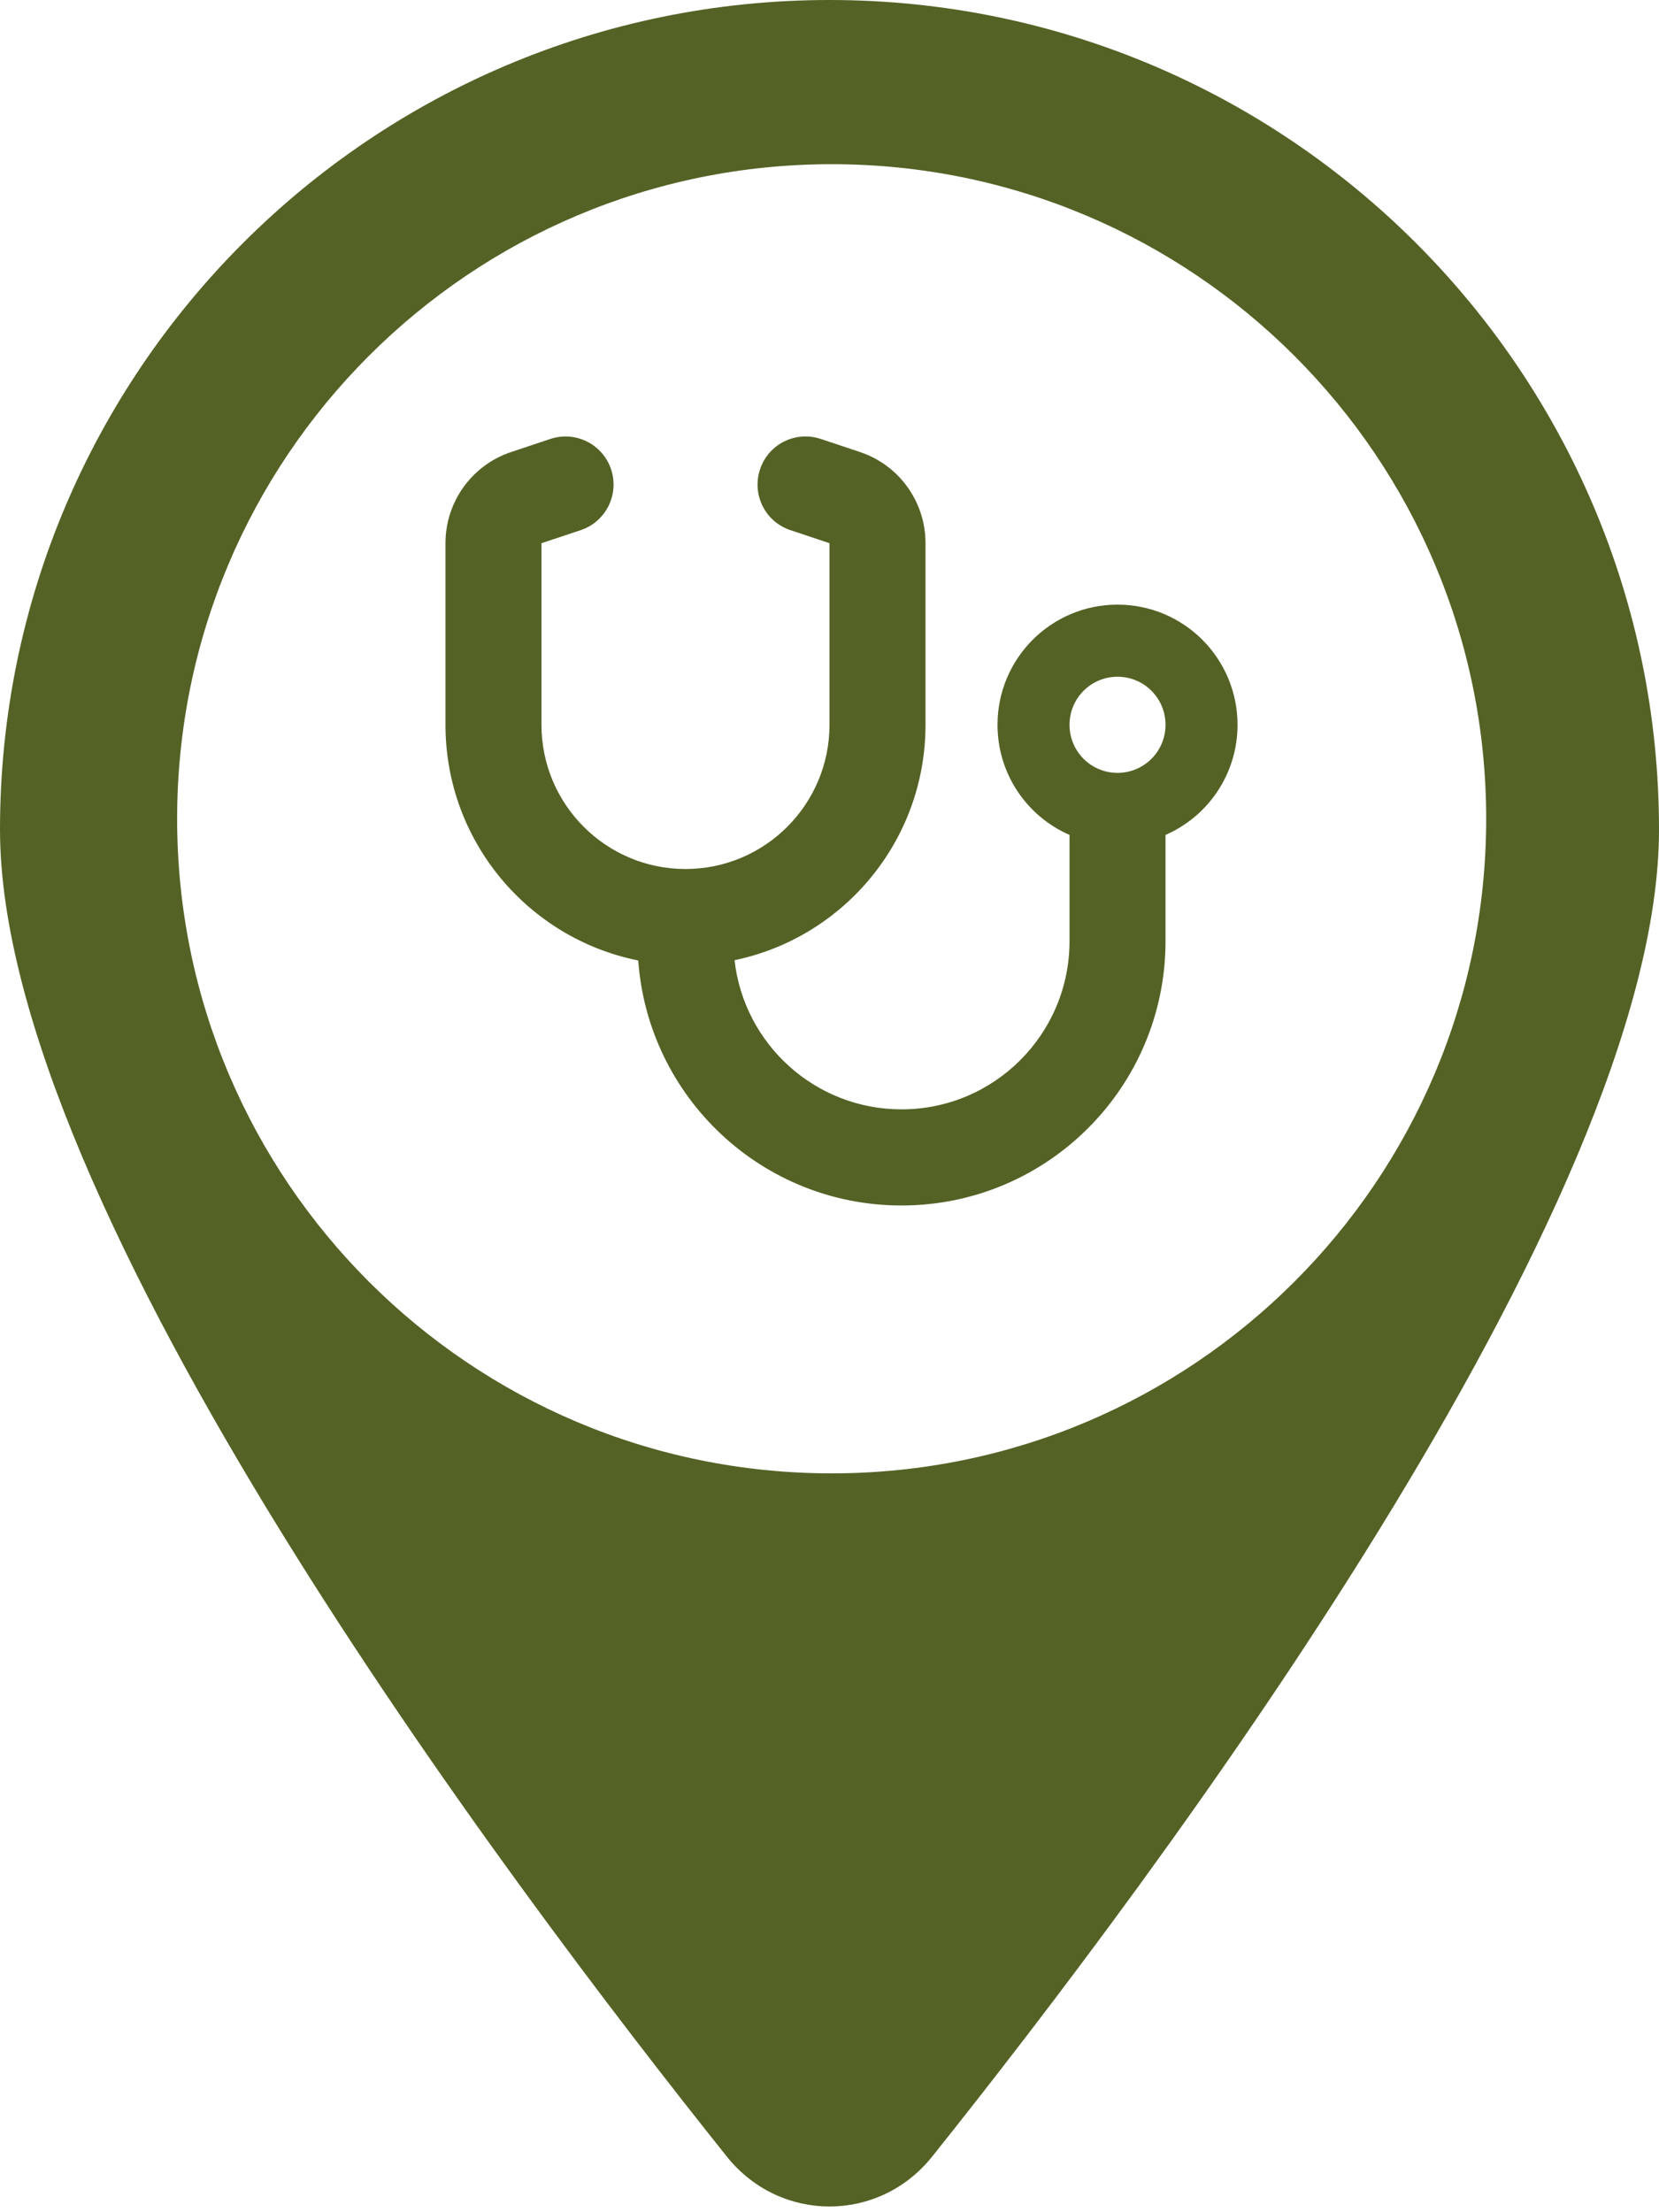
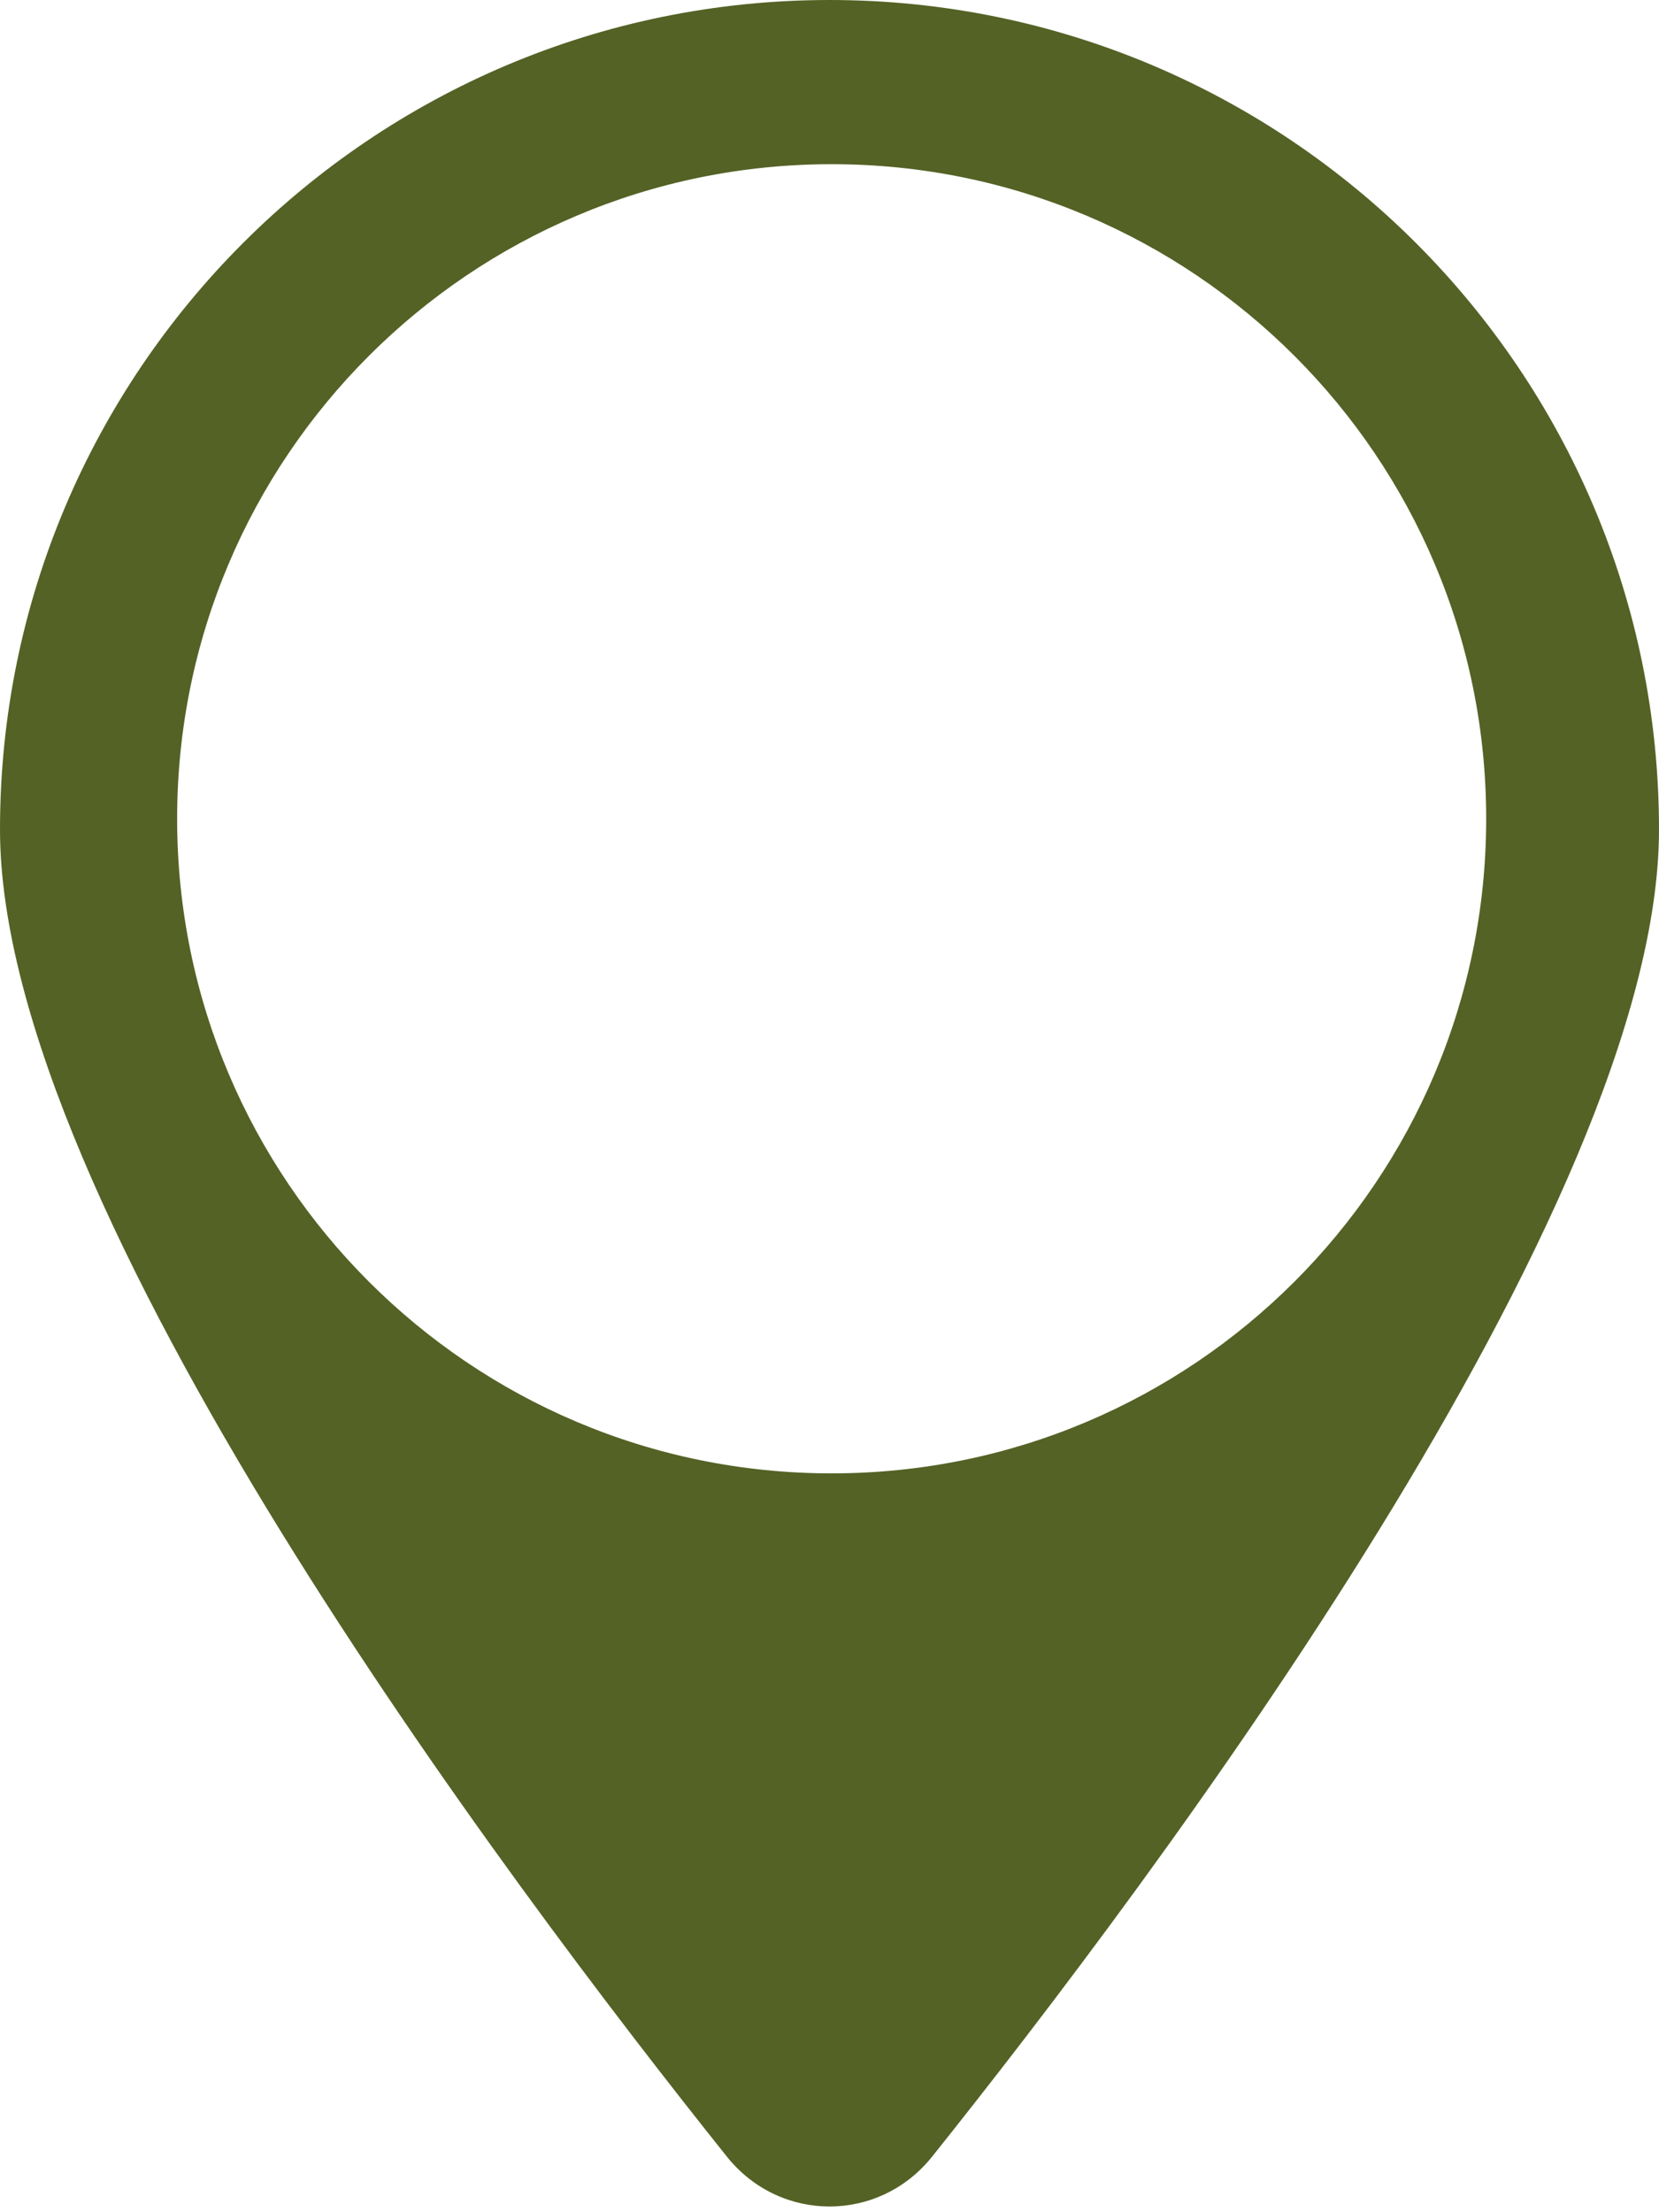
<svg xmlns="http://www.w3.org/2000/svg" width="384" height="512" viewBox="0 0 384 512" fill="none">
  <path fill-rule="evenodd" clip-rule="evenodd" d="M215.7 499.2C267 435 384 279.4 384 192C384 86 298 0 192 0C86 0 0 86 0 192C0 279.4 117 435 168.3 499.2C180.6 514.5 203.4 514.5 215.7 499.2ZM192.5 341C276.171 341 344 273.171 344 189.5C344 105.829 276.171 38 192.5 38C108.829 38 41 105.829 41 189.5C41 273.171 108.829 341 192.5 341Z" fill="#546225" />
  <g clip-path="url(#clip0_505_94)">
    <path d="M141.444 108.614C143.389 114.454 140.229 120.747 134.431 122.694L125.333 125.718V167.75C125.333 186.176 140.264 201.125 158.667 201.125C177.069 201.125 192 186.176 192 167.75V125.718L182.937 122.694C177.104 120.747 173.979 114.454 175.924 108.614C177.868 102.773 184.153 99.644 189.986 101.591L199.049 104.616C208.111 107.64 214.222 116.123 214.222 125.718V167.75C214.222 194.589 195.264 216.978 170.021 222.228C172.208 241.662 188.667 256.75 208.667 256.75C230.16 256.75 247.556 239.332 247.556 217.813V193.233C237.729 188.957 230.889 179.153 230.889 167.75C230.889 152.384 243.319 139.938 258.667 139.938C274.014 139.938 286.444 152.384 286.444 167.75C286.444 179.153 279.604 188.957 269.778 193.233V217.813C269.778 251.605 242.417 279 208.667 279C176.41 279 150.021 254.004 147.729 222.297C122.278 217.187 103.111 194.728 103.111 167.75V125.718C103.111 116.158 109.222 107.64 118.319 104.616L127.382 101.591C133.215 99.644 139.5 102.808 141.444 108.614ZM258.667 178.875C264.812 178.875 269.778 173.904 269.778 167.75C269.778 161.596 264.812 156.625 258.667 156.625C252.521 156.625 247.556 161.596 247.556 167.75C247.556 173.904 252.521 178.875 258.667 178.875Z" fill="#546225" />
  </g>
  <defs>
    <clipPath id="clip0_505_94">
-       <rect width="200" height="178" fill="white" transform="translate(92 101)" />
-     </clipPath>
+       </clipPath>
  </defs>
</svg>